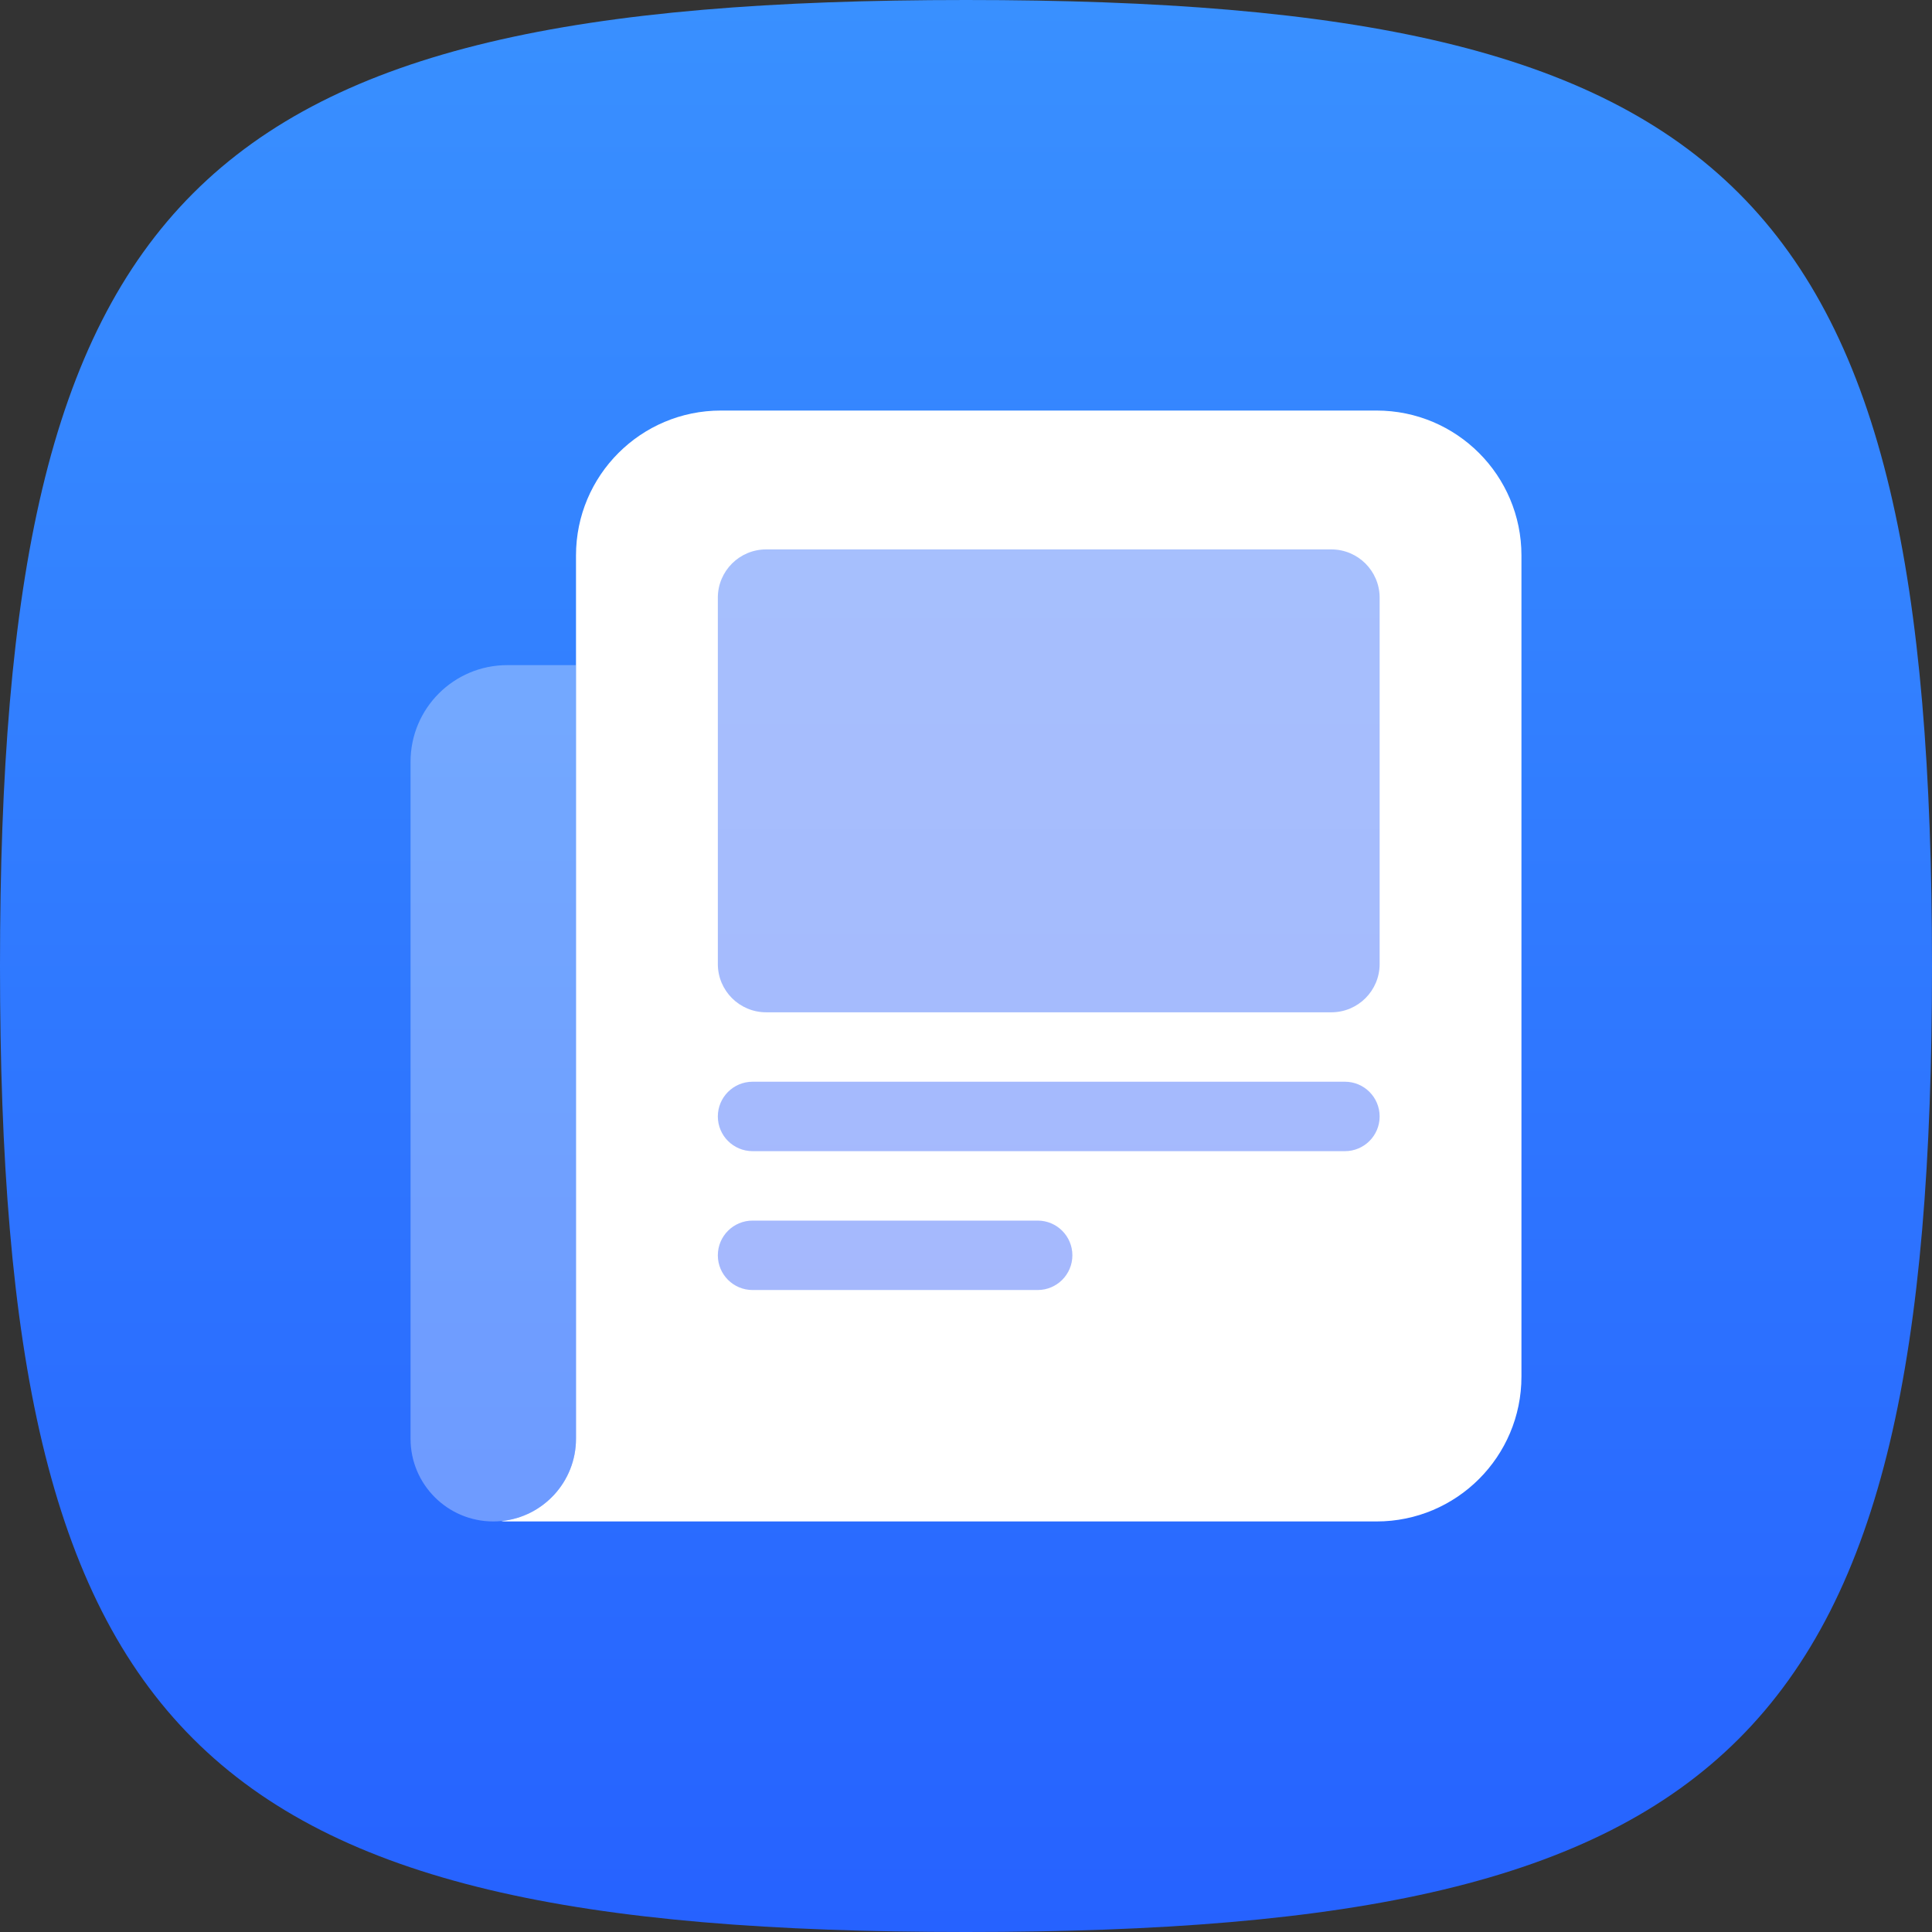
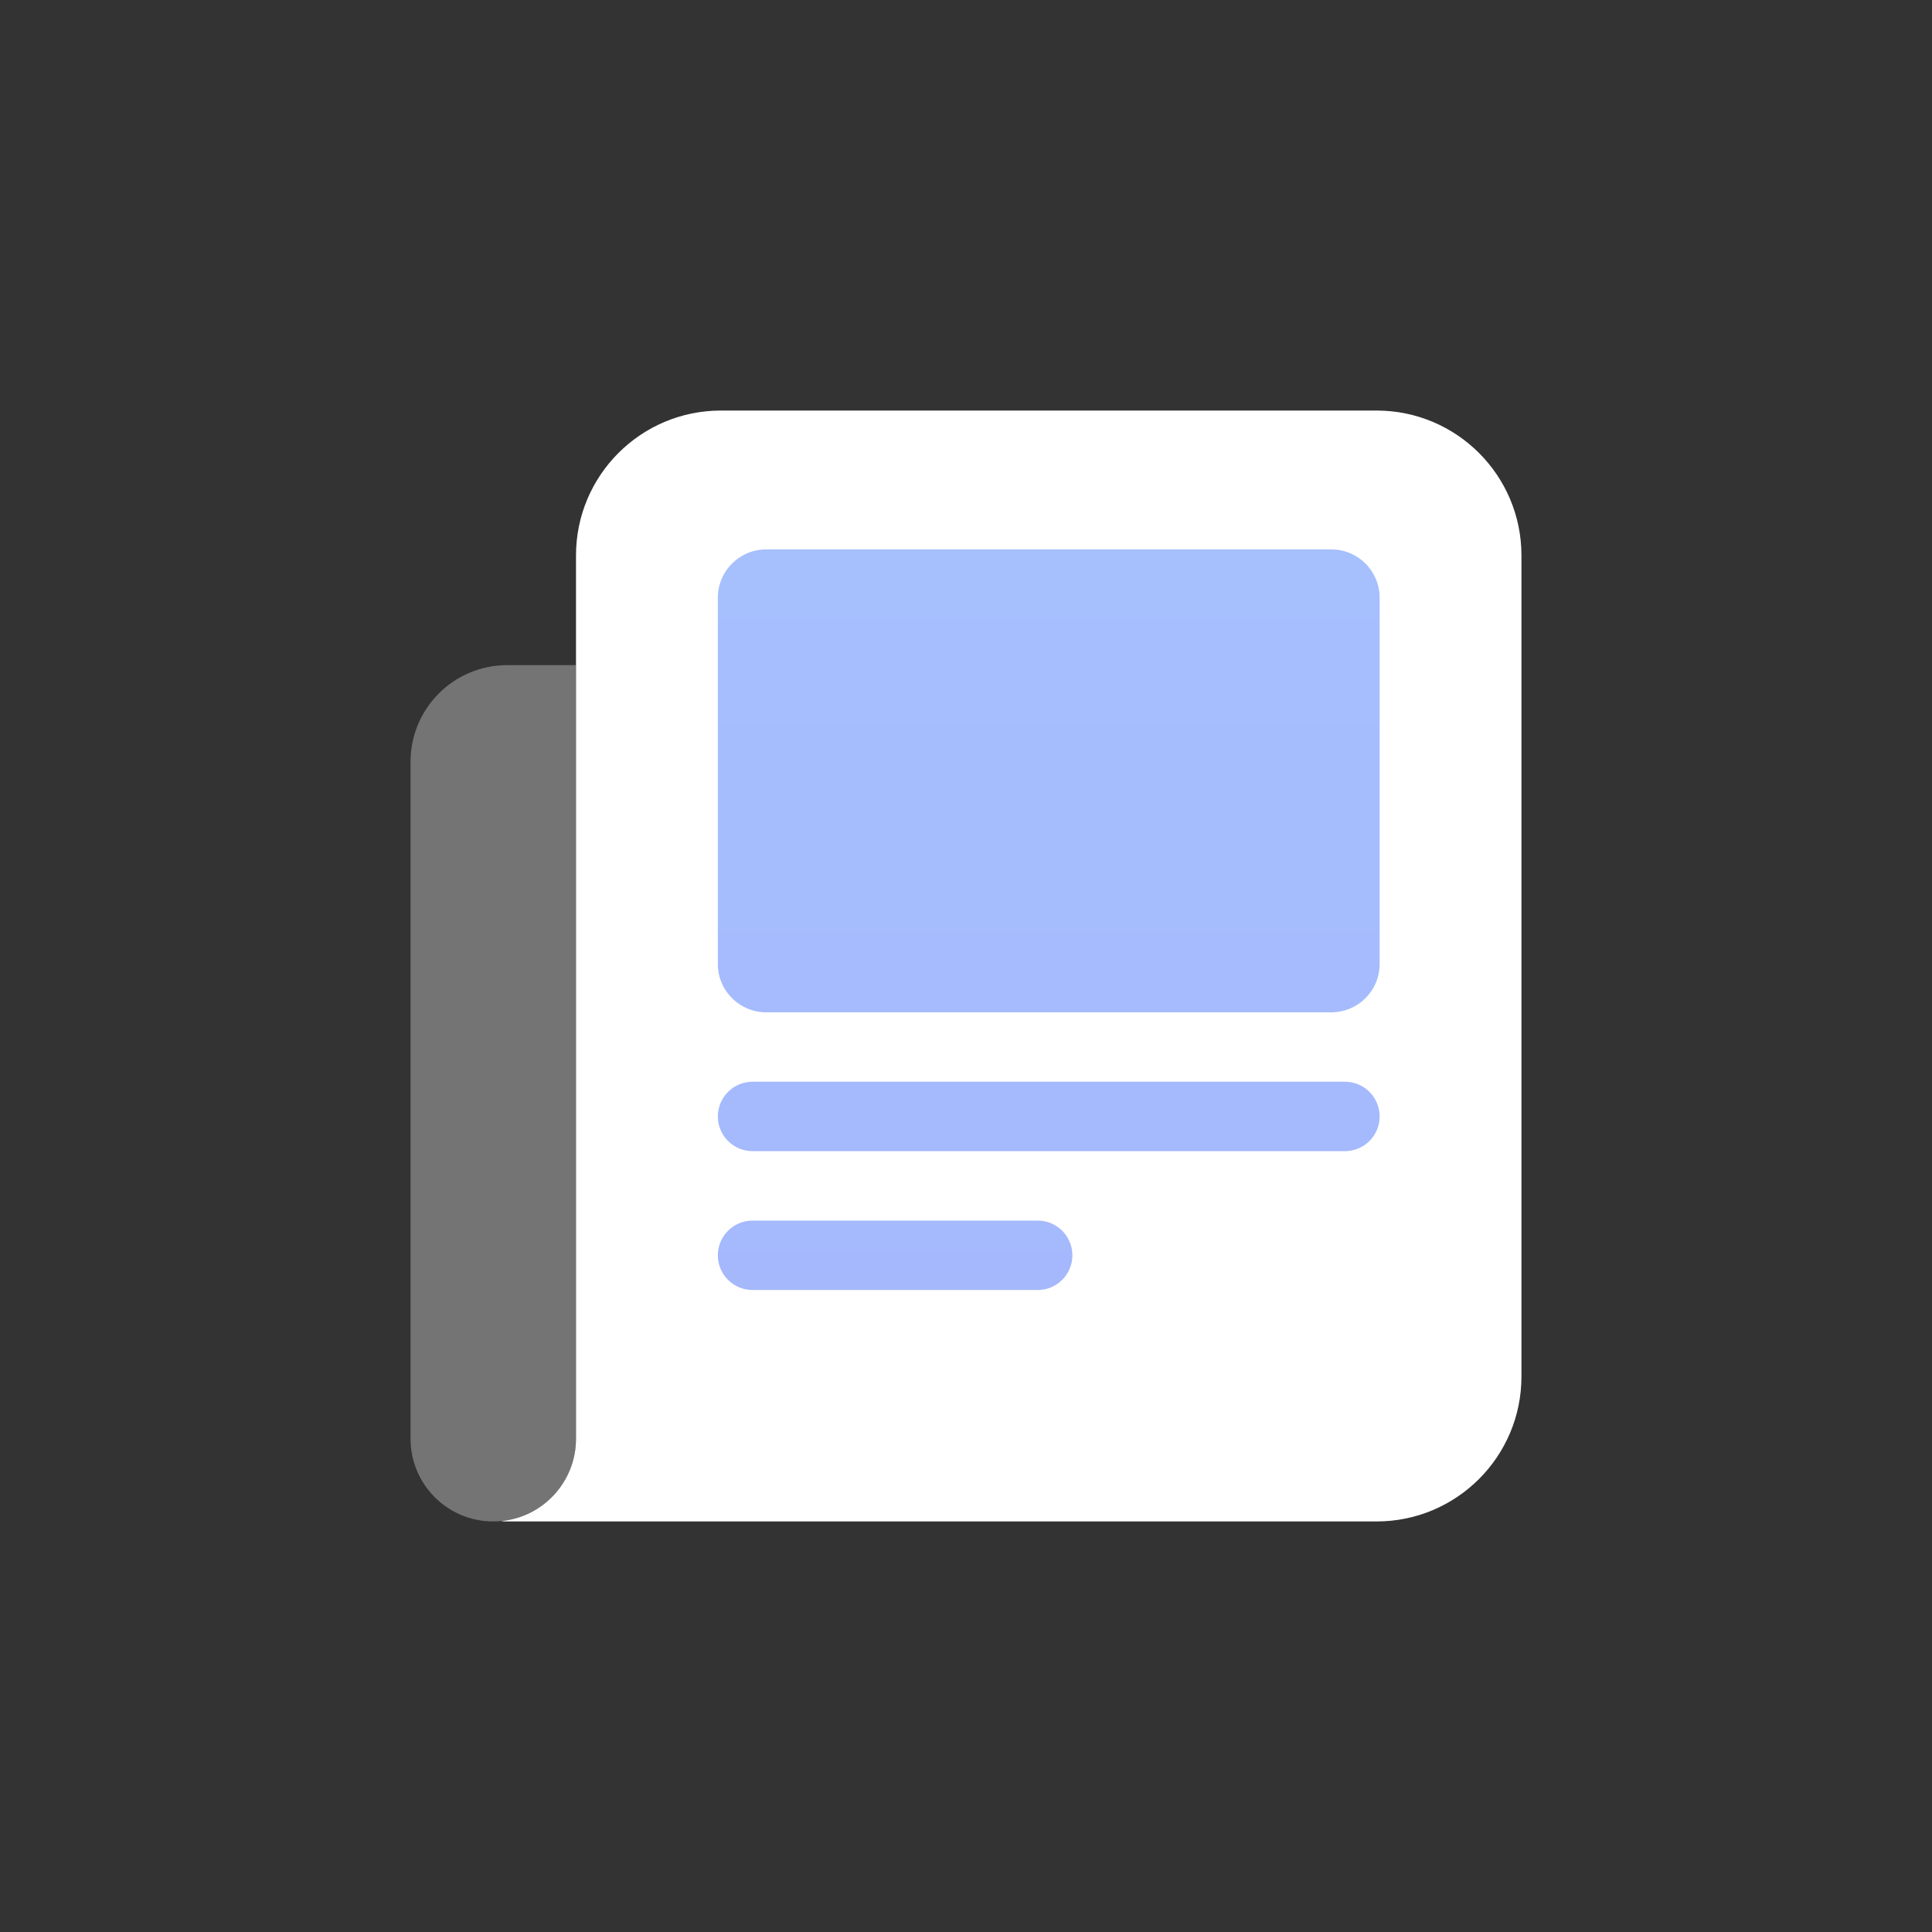
<svg xmlns="http://www.w3.org/2000/svg" width="80" height="80" viewBox="0 0 80 80" fill="none">
  <rect x="0" y="0" width="80" height="80" fill="#333333" stroke="none" />
-   <path d="M0 40C0 8 8 0 40 0C72 0 80 8 80 40C80 72 72 80 40 80C8 80 0 72 0 40Z" fill="url(#paint0_linear_2002_1349)" />
  <path d="M17 31.542C17 29.333 18.791 27.542 21 27.542H23.851V59.575C23.851 61.467 22.317 63 20.425 63V63C18.534 63 17 61.467 17 59.575V31.542Z" fill="white" fill-opacity="0.32" />
  <path d="M57 17C60.314 17 63 19.686 63 23V57C63 60.314 60.314 63 57 63H20.936C20.876 63 20.817 62.994 20.759 62.984C22.494 62.816 23.851 61.354 23.851 59.575V23C23.851 19.686 26.537 17 29.851 17H57Z" fill="white" />
  <path opacity="0.5" d="M42.967 50.542C43.761 50.542 44.405 51.186 44.405 51.98C44.404 52.774 43.761 53.417 42.967 53.417H31.162C30.368 53.417 29.724 52.774 29.724 51.98C29.724 51.186 30.368 50.542 31.162 50.542H42.967ZM55.691 44.792C56.485 44.792 57.128 45.436 57.128 46.23C57.128 47.024 56.484 47.667 55.691 47.667H31.162C30.368 47.667 29.724 47.024 29.724 46.23C29.724 45.436 30.368 44.792 31.162 44.792H55.691ZM55.128 22.75C56.233 22.75 57.128 23.646 57.128 24.75V39.917C57.128 41.022 56.233 41.917 55.128 41.917H31.724C30.62 41.917 29.724 41.022 29.724 39.917V24.75C29.724 23.646 30.619 22.75 31.724 22.75H55.128Z" fill="url(#paint1_linear_2002_1349)" />
  <defs>
    <linearGradient id="paint0_linear_2002_1349" x1="40" y1="0" x2="40" y2="80" gradientUnits="userSpaceOnUse">
      <stop stop-color="#3990FF" />
      <stop offset="1" stop-color="#2662FF" />
    </linearGradient>
    <linearGradient id="paint1_linear_2002_1349" x1="43.426" y1="1.666" x2="43.426" y2="77.855" gradientUnits="userSpaceOnUse">
      <stop stop-color="#508AFD" />
      <stop offset="1" stop-color="#4967FA" />
    </linearGradient>
  </defs>
</svg>